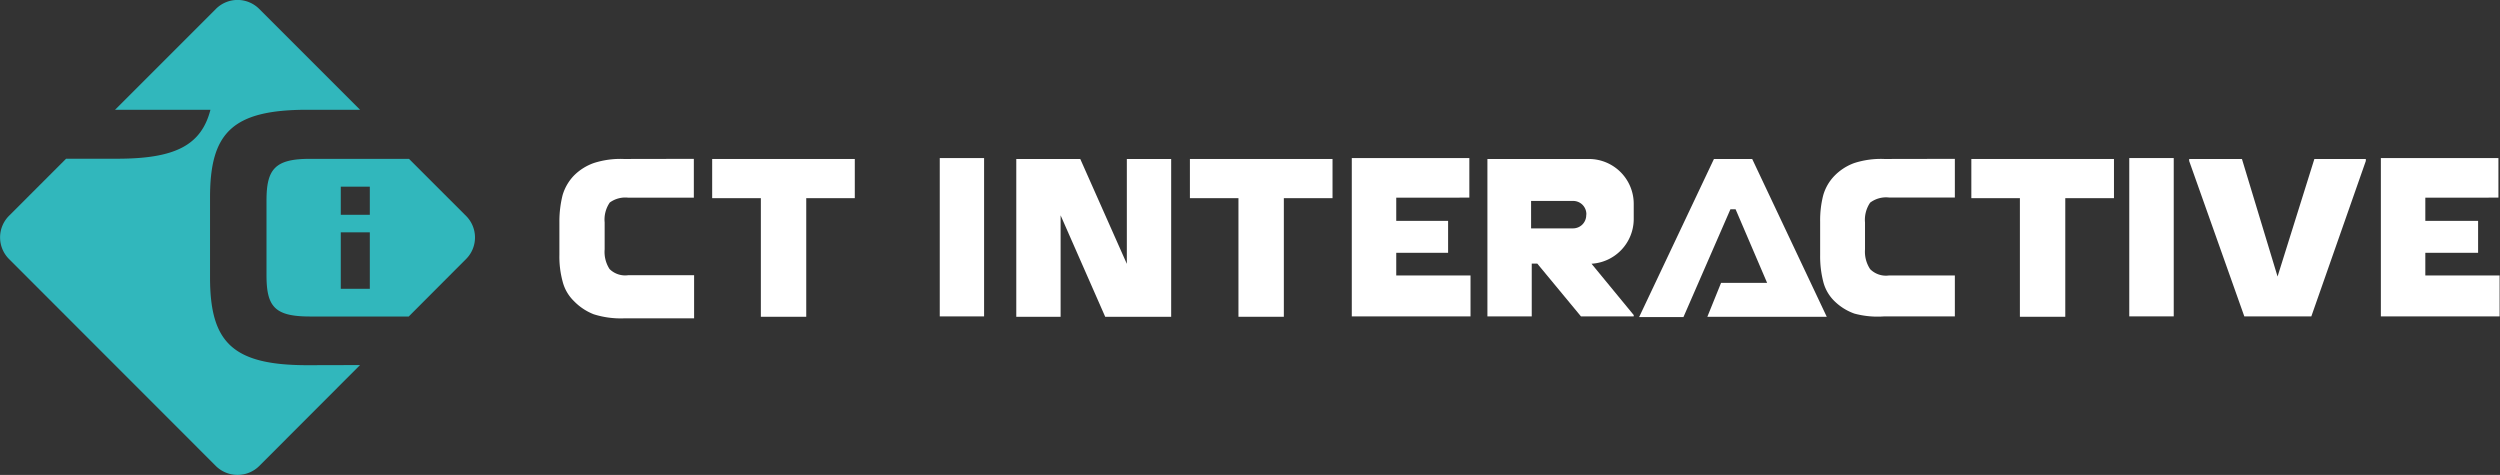
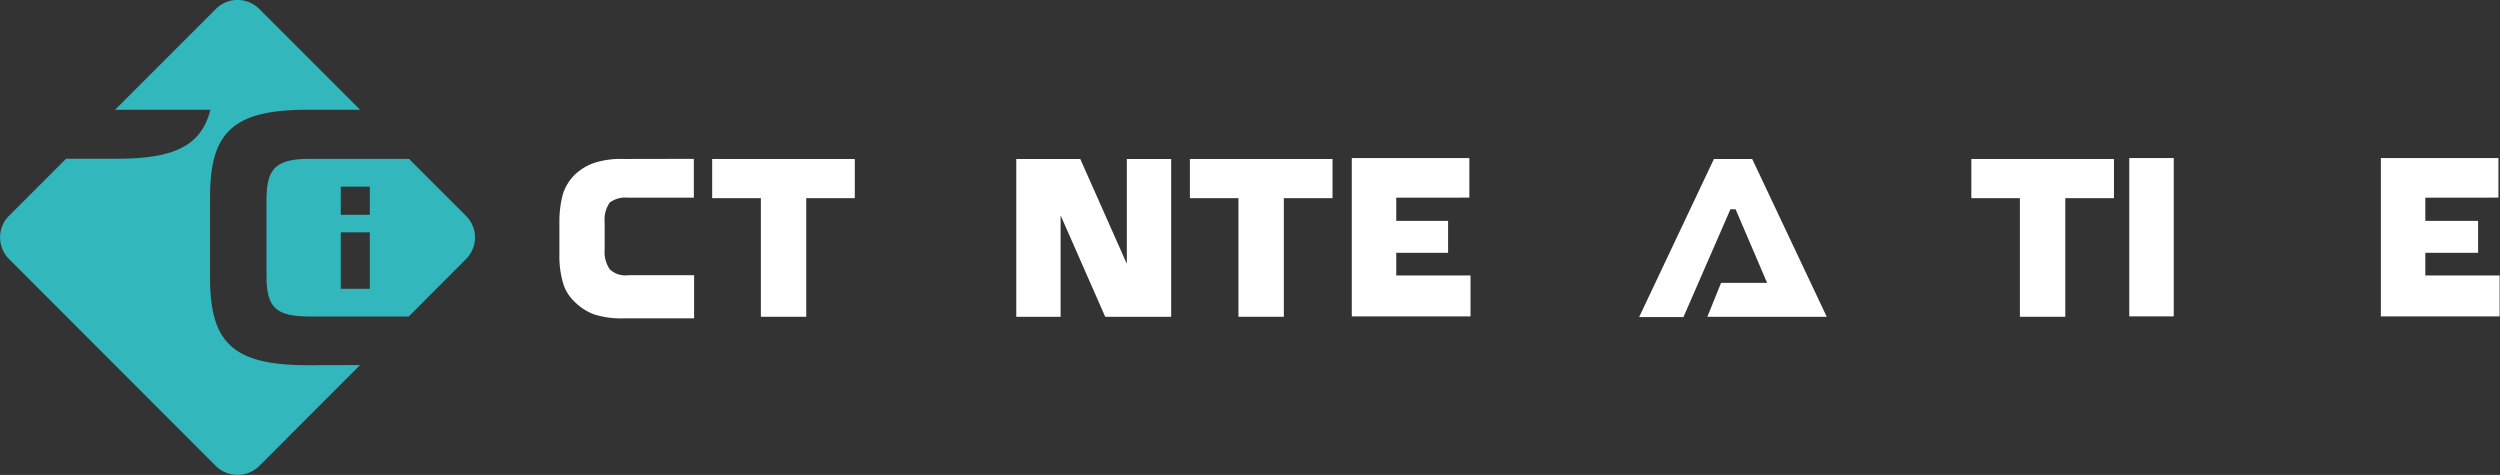
<svg xmlns="http://www.w3.org/2000/svg" width="189.49" height="36" viewBox="0 0 189.49 36">
  <rect x="0" y="0" width="189.49" height="36" fill="#333333" stroke="none" />
  <path d="M30.46,30.69l-7.65,7.66a2.34,2.34,0,0,1-3.27,0L3.85,22.65a2.32,2.32,0,0,1,0-3.27l4.33-4.33h3.87c4.37,0,6.37-1,7.07-3.71H11.89l7.65-7.65a2.32,2.32,0,0,1,3.27,0l7.65,7.65h-4c-5.7,0-7.37,1.76-7.37,6.64v6.07c0,4.89,1.67,6.65,7.37,6.65Z" transform="translate(-3.17 -3.02)" fill="#31b7bc" />
  <path d="M38.5,19.39l-4.33-4.33H26.66c-2.64,0-3.29.77-3.29,3.15v5.68c0,2.41.65,3.12,3.32,3.12h7.46l4.35-4.36A2.31,2.31,0,0,0,38.5,19.39Zm-7.3,5.52H29V20.63H31.2Zm0-5.61H29V17.17H31.2Z" transform="translate(-3.17 -3.02)" fill="#31b7bc" />
  <polygon points="53.98 15.02 57.67 15.02 57.67 24.01 61.11 24.01 61.11 15.02 64.79 15.02 64.79 12.05 53.98 12.05 53.98 15.02" fill="#fff" />
  <polygon points="90.19 15.02 93.87 15.02 93.87 24.01 97.31 24.01 97.31 15.02 101 15.02 101 12.05 90.19 12.05 90.19 15.02" fill="#fff" />
  <path d="M50.45,15.07a6.55,6.55,0,0,0-2.28.31,4,4,0,0,0-1.5.95,3.6,3.6,0,0,0-.86,1.49,8.17,8.17,0,0,0-.24,2v2.52a7.21,7.21,0,0,0,.24,2,3.15,3.15,0,0,0,.86,1.5,4.24,4.24,0,0,0,1.5,1,6.79,6.79,0,0,0,2.28.31h5.33V23.88h-5a1.68,1.68,0,0,1-1.41-.47A2.39,2.39,0,0,1,49,21.92V19.87a2.27,2.27,0,0,1,.39-1.5A2,2,0,0,1,50.76,18h5V15.06Z" transform="translate(-3.17 -3.02)" fill="#fff" />
-   <path d="M146,15.07a6.57,6.57,0,0,0-2.29.31,4,4,0,0,0-1.48.95,3.49,3.49,0,0,0-.87,1.5,7.64,7.64,0,0,0-.23,2v2.52a7.74,7.74,0,0,0,.23,2,3.12,3.12,0,0,0,.87,1.51,4.11,4.11,0,0,0,1.5.93A6.76,6.76,0,0,0,146,27h5.34V23.9h-5a1.69,1.69,0,0,1-1.42-.48,2.39,2.39,0,0,1-.39-1.49V19.88a2.31,2.31,0,0,1,.39-1.5,2,2,0,0,1,1.42-.39h5V15.06Z" transform="translate(-3.17 -3.02)" fill="#fff" />
  <polygon points="149.42 15.02 153.1 15.02 153.1 24.01 156.54 24.01 156.54 15.02 160.23 15.02 160.23 12.05 149.42 12.05 149.42 15.02" fill="#fff" />
-   <path d="M74.4,27v-12h3.36V27Z" transform="translate(-3.17 -3.02)" fill="#fff" />
  <path d="M109,23.9h5.63V27h-9v-12h8.91v3H109v1.76h3.93v2.42H109Z" transform="translate(-3.17 -3.02)" fill="#fff" />
  <path d="M187,23.9h5.63V27h-9v-12h8.91v3H187v1.76H191v2.42H187Z" transform="translate(-3.17 -3.02)" fill="#fff" />
  <path d="M164.56,27v-12h3.37V27Z" transform="translate(-3.17 -3.02)" fill="#fff" />
-   <path d="M178.59,15.07h3.9v.15L178.36,27h-5.08L169.1,15.22v-.15h4l2.7,8.91h0Z" transform="translate(-3.17 -3.02)" fill="#fff" />
  <polygon points="138.46 24.01 129.41 24.01 130.45 21.44 133.94 21.44 131.55 15.86 131.16 15.86 127.6 24.03 124.24 24.03 129.91 12.05 132.81 12.05 138.46 24.01" fill="#fff" />
-   <path d="M127,19.66V18.47a3.4,3.4,0,0,0-3.4-3.4h-7.69V27h3.36v-4h.42L123,27h4v-.1l-3.2-3.89A3.4,3.4,0,0,0,127,19.66Zm-3.6-.33a1,1,0,0,1-1,1h-3.18V18.25h3.19a1,1,0,0,1,1,1Z" transform="translate(-3.17 -3.02)" fill="#fff" />
  <polygon points="80.39 24.01 80.39 16.32 83.77 24.01 88.77 24.01 88.77 12.05 85.41 12.05 85.41 20 81.88 12.05 77.03 12.05 77.03 24.01 80.39 24.01" fill="#fff" />
</svg>